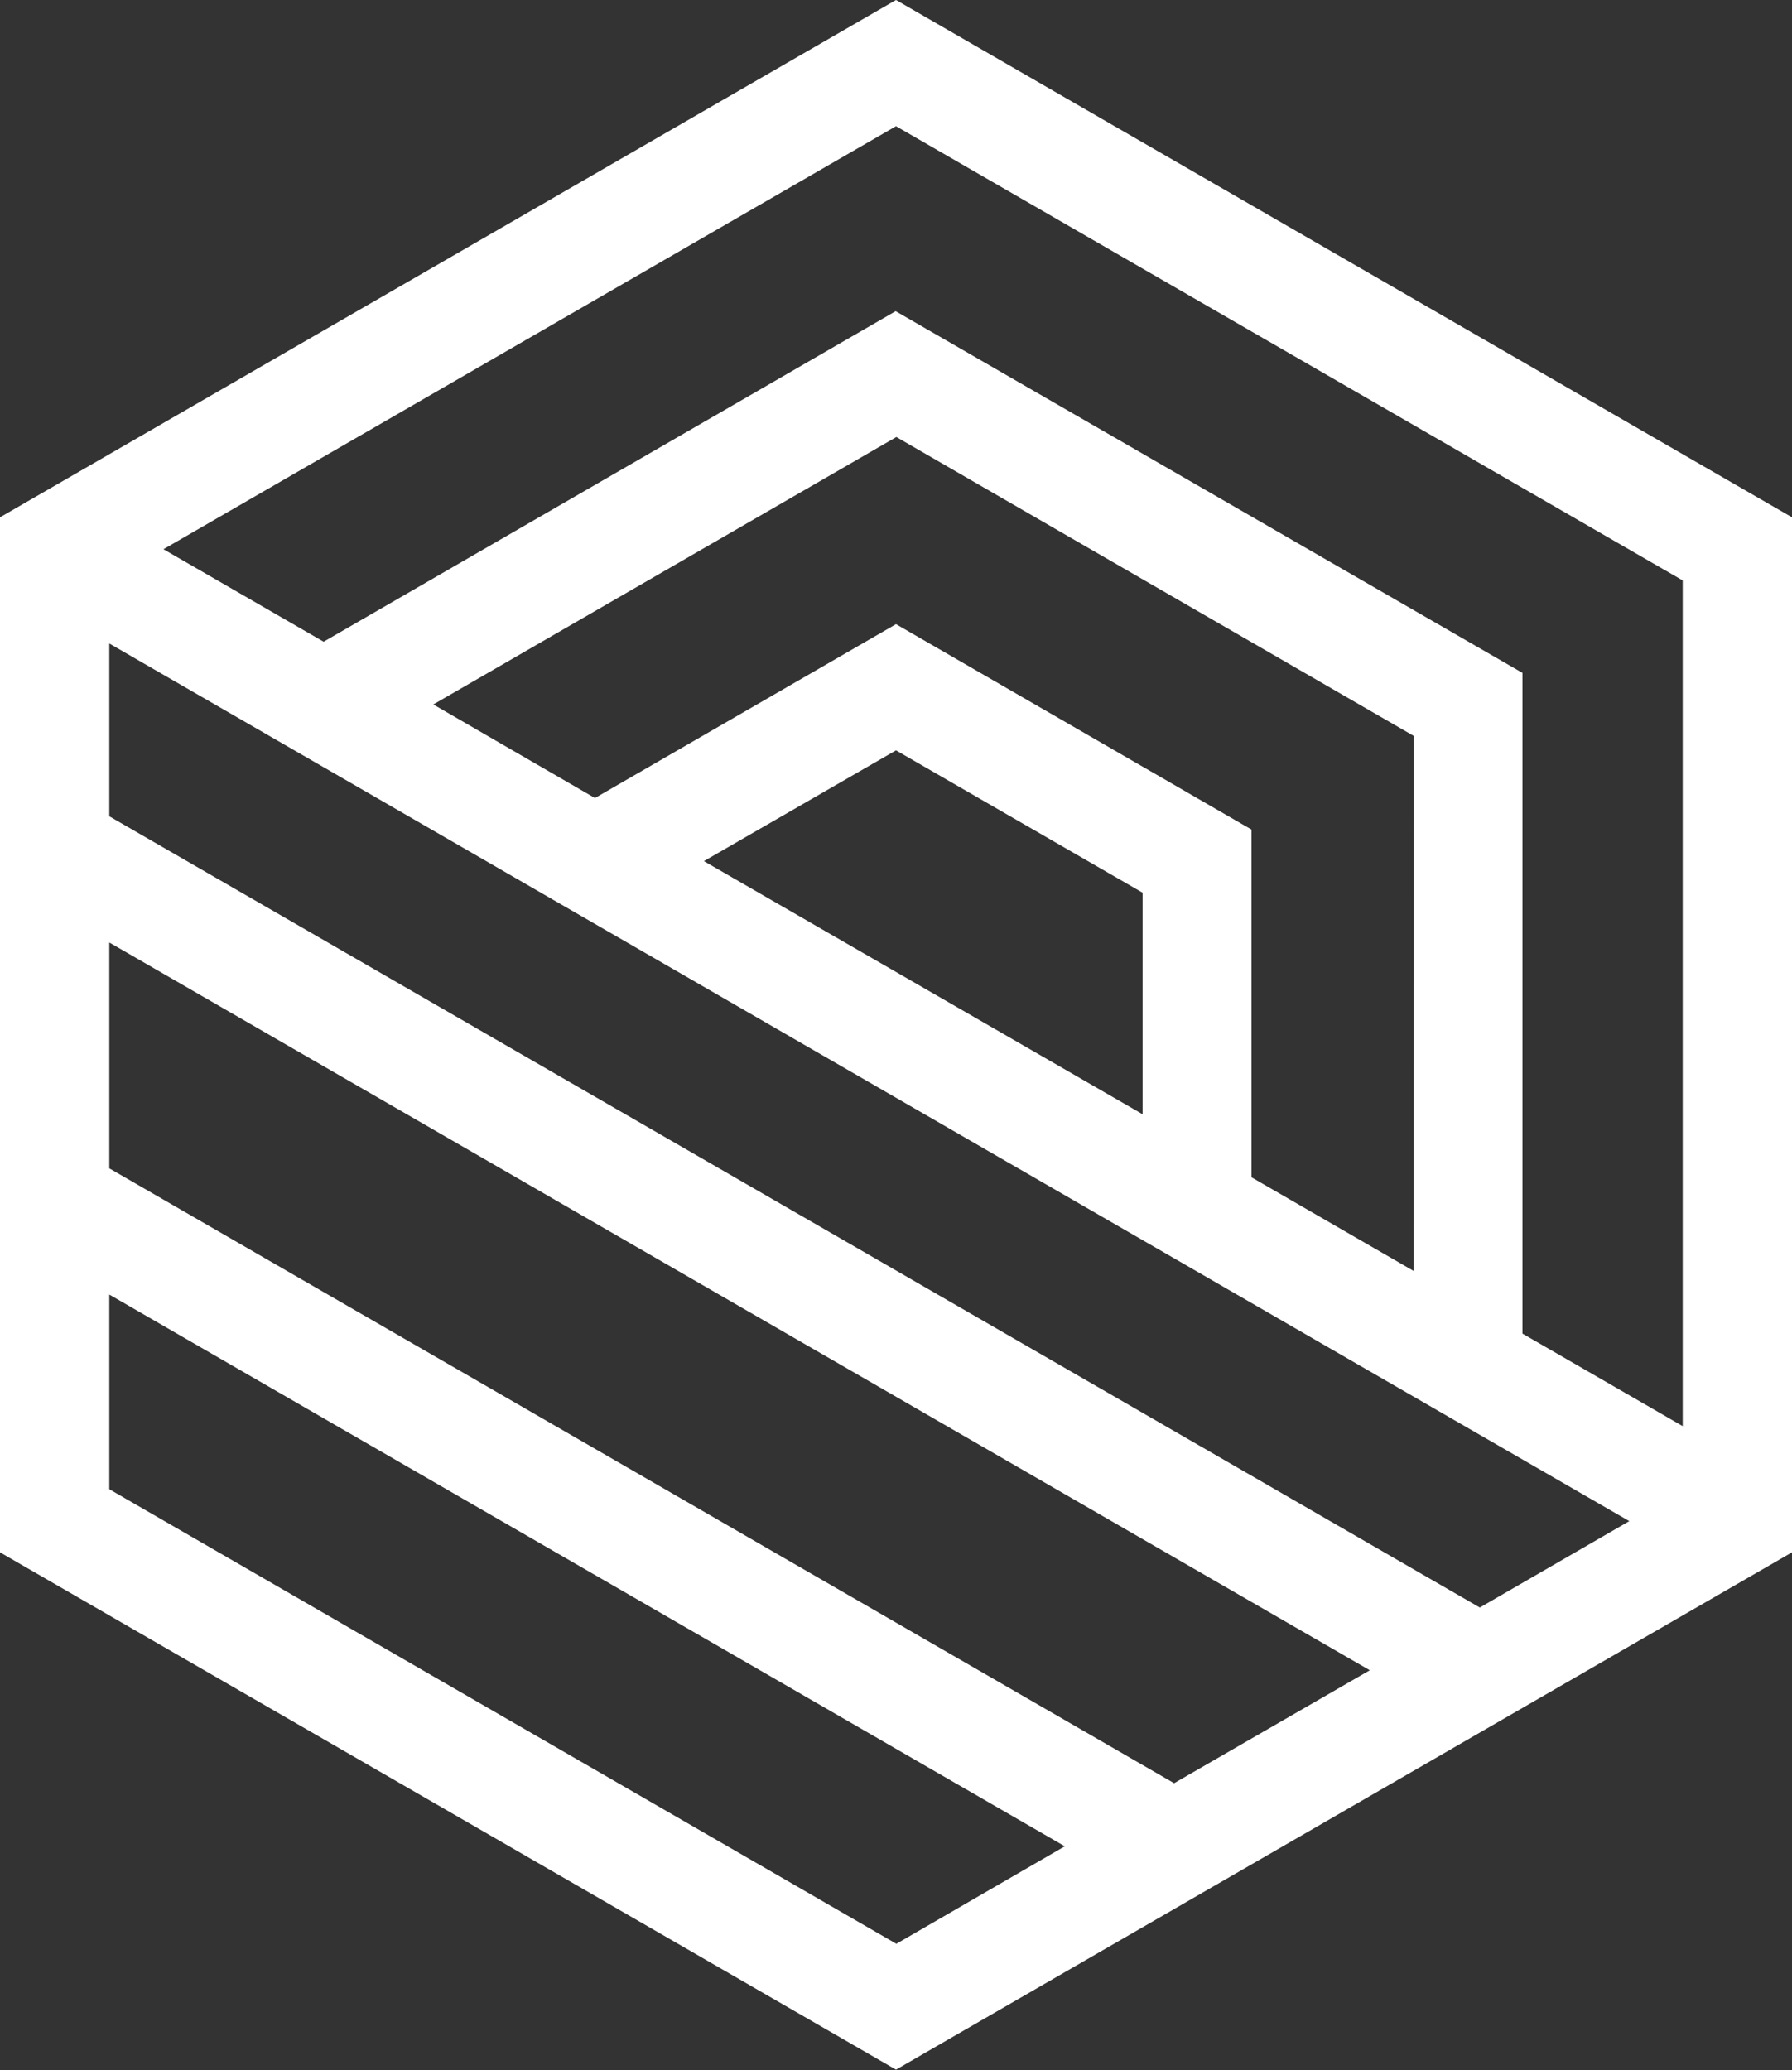
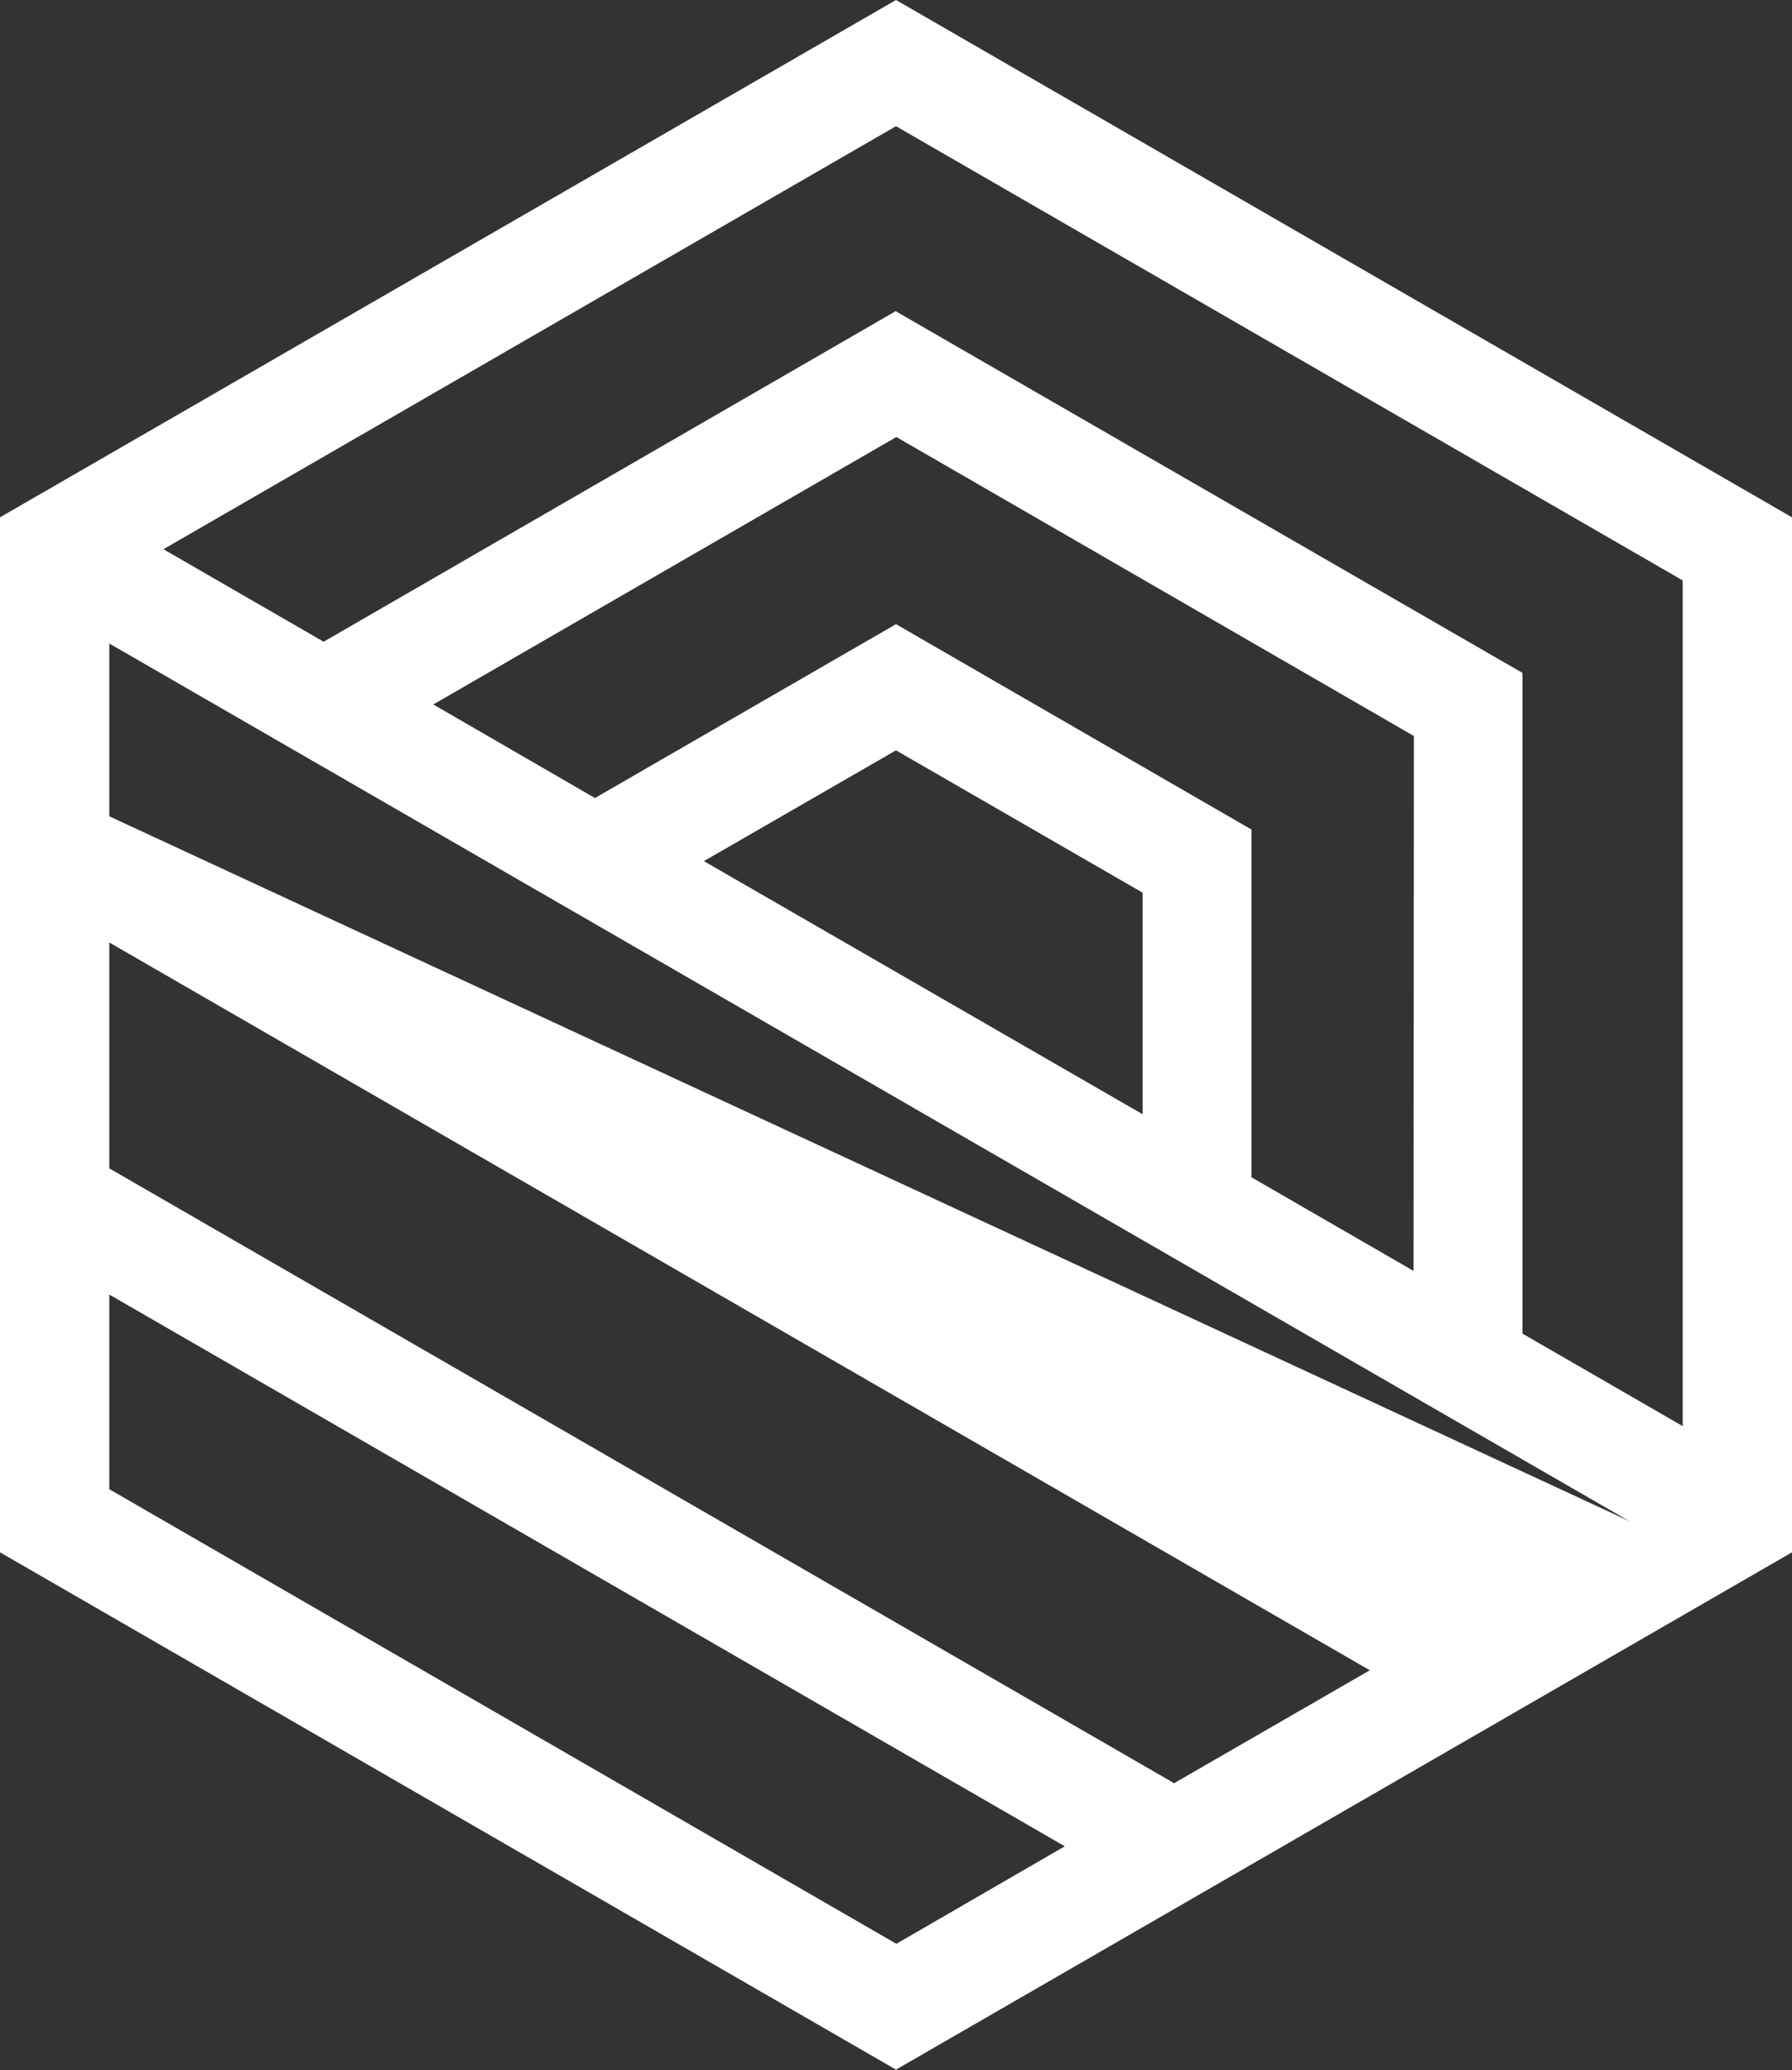
<svg xmlns="http://www.w3.org/2000/svg" version="1.1" id="Layer_1" x="0px" y="0px" viewBox="0 0 500 577.4" style="enable-background:new 0 0 500 577.4;" xml:space="preserve">
  <rect x="0" y="0" width="500" height="577.4" fill="#333333" stroke="none" />
  <style type="text/css">
	.st0{fill:#FFFFFF;}
</style>
  <g>
    <g id="Layer_1_00000024709597605234641430000007888597844157860523_">
-       <path class="st0" d="M250,0L0,144.3V433l250,144.3L500,433V144.3L250,0z M469.5,161.9v235.9L424.8,372V187.7L249.9,86.8L90.3,179    l-44.7-25.8L250,35.2L469.5,161.9z M30.5,262.9l351.7,203l-54.6,31.5L30.5,325.9v-63.1V262.9z M30.5,227.7v-48.2l44.7,25.8l0,0    l30.5,17.6l0,0l45.2,26.1l0,0l30.5,17.6l0,0l122.3,70.6l0,0l30.5,17.6l0,0l45.2,26.1l0,0l30.5,17.6l0,0l44.7,25.8l-41.7,24.1    L30.5,227.7z M394.4,354.5l-45.2-26.1v-97L250,174.1l-84,48.5l-45.1-26.1l129.2-74.6l144.4,83.4L394.4,354.5L394.4,354.5z     M196.4,240.2l53.6-30.9l68.8,39.7v61.8L196.4,240.2L196.4,240.2z M30.5,415.4v-54.3L297.1,515l-47,27.2L30.5,415.4z" />
+       <path class="st0" d="M250,0L0,144.3V433l250,144.3L500,433V144.3L250,0z M469.5,161.9v235.9L424.8,372V187.7L249.9,86.8L90.3,179    l-44.7-25.8L250,35.2L469.5,161.9z M30.5,262.9l351.7,203l-54.6,31.5L30.5,325.9v-63.1V262.9z M30.5,227.7v-48.2l44.7,25.8l0,0    l30.5,17.6l0,0l45.2,26.1l0,0l30.5,17.6l0,0l122.3,70.6l0,0l30.5,17.6l0,0l45.2,26.1l0,0l30.5,17.6l0,0l44.7,25.8L30.5,227.7z M394.4,354.5l-45.2-26.1v-97L250,174.1l-84,48.5l-45.1-26.1l129.2-74.6l144.4,83.4L394.4,354.5L394.4,354.5z     M196.4,240.2l53.6-30.9l68.8,39.7v61.8L196.4,240.2L196.4,240.2z M30.5,415.4v-54.3L297.1,515l-47,27.2L30.5,415.4z" />
    </g>
  </g>
</svg>